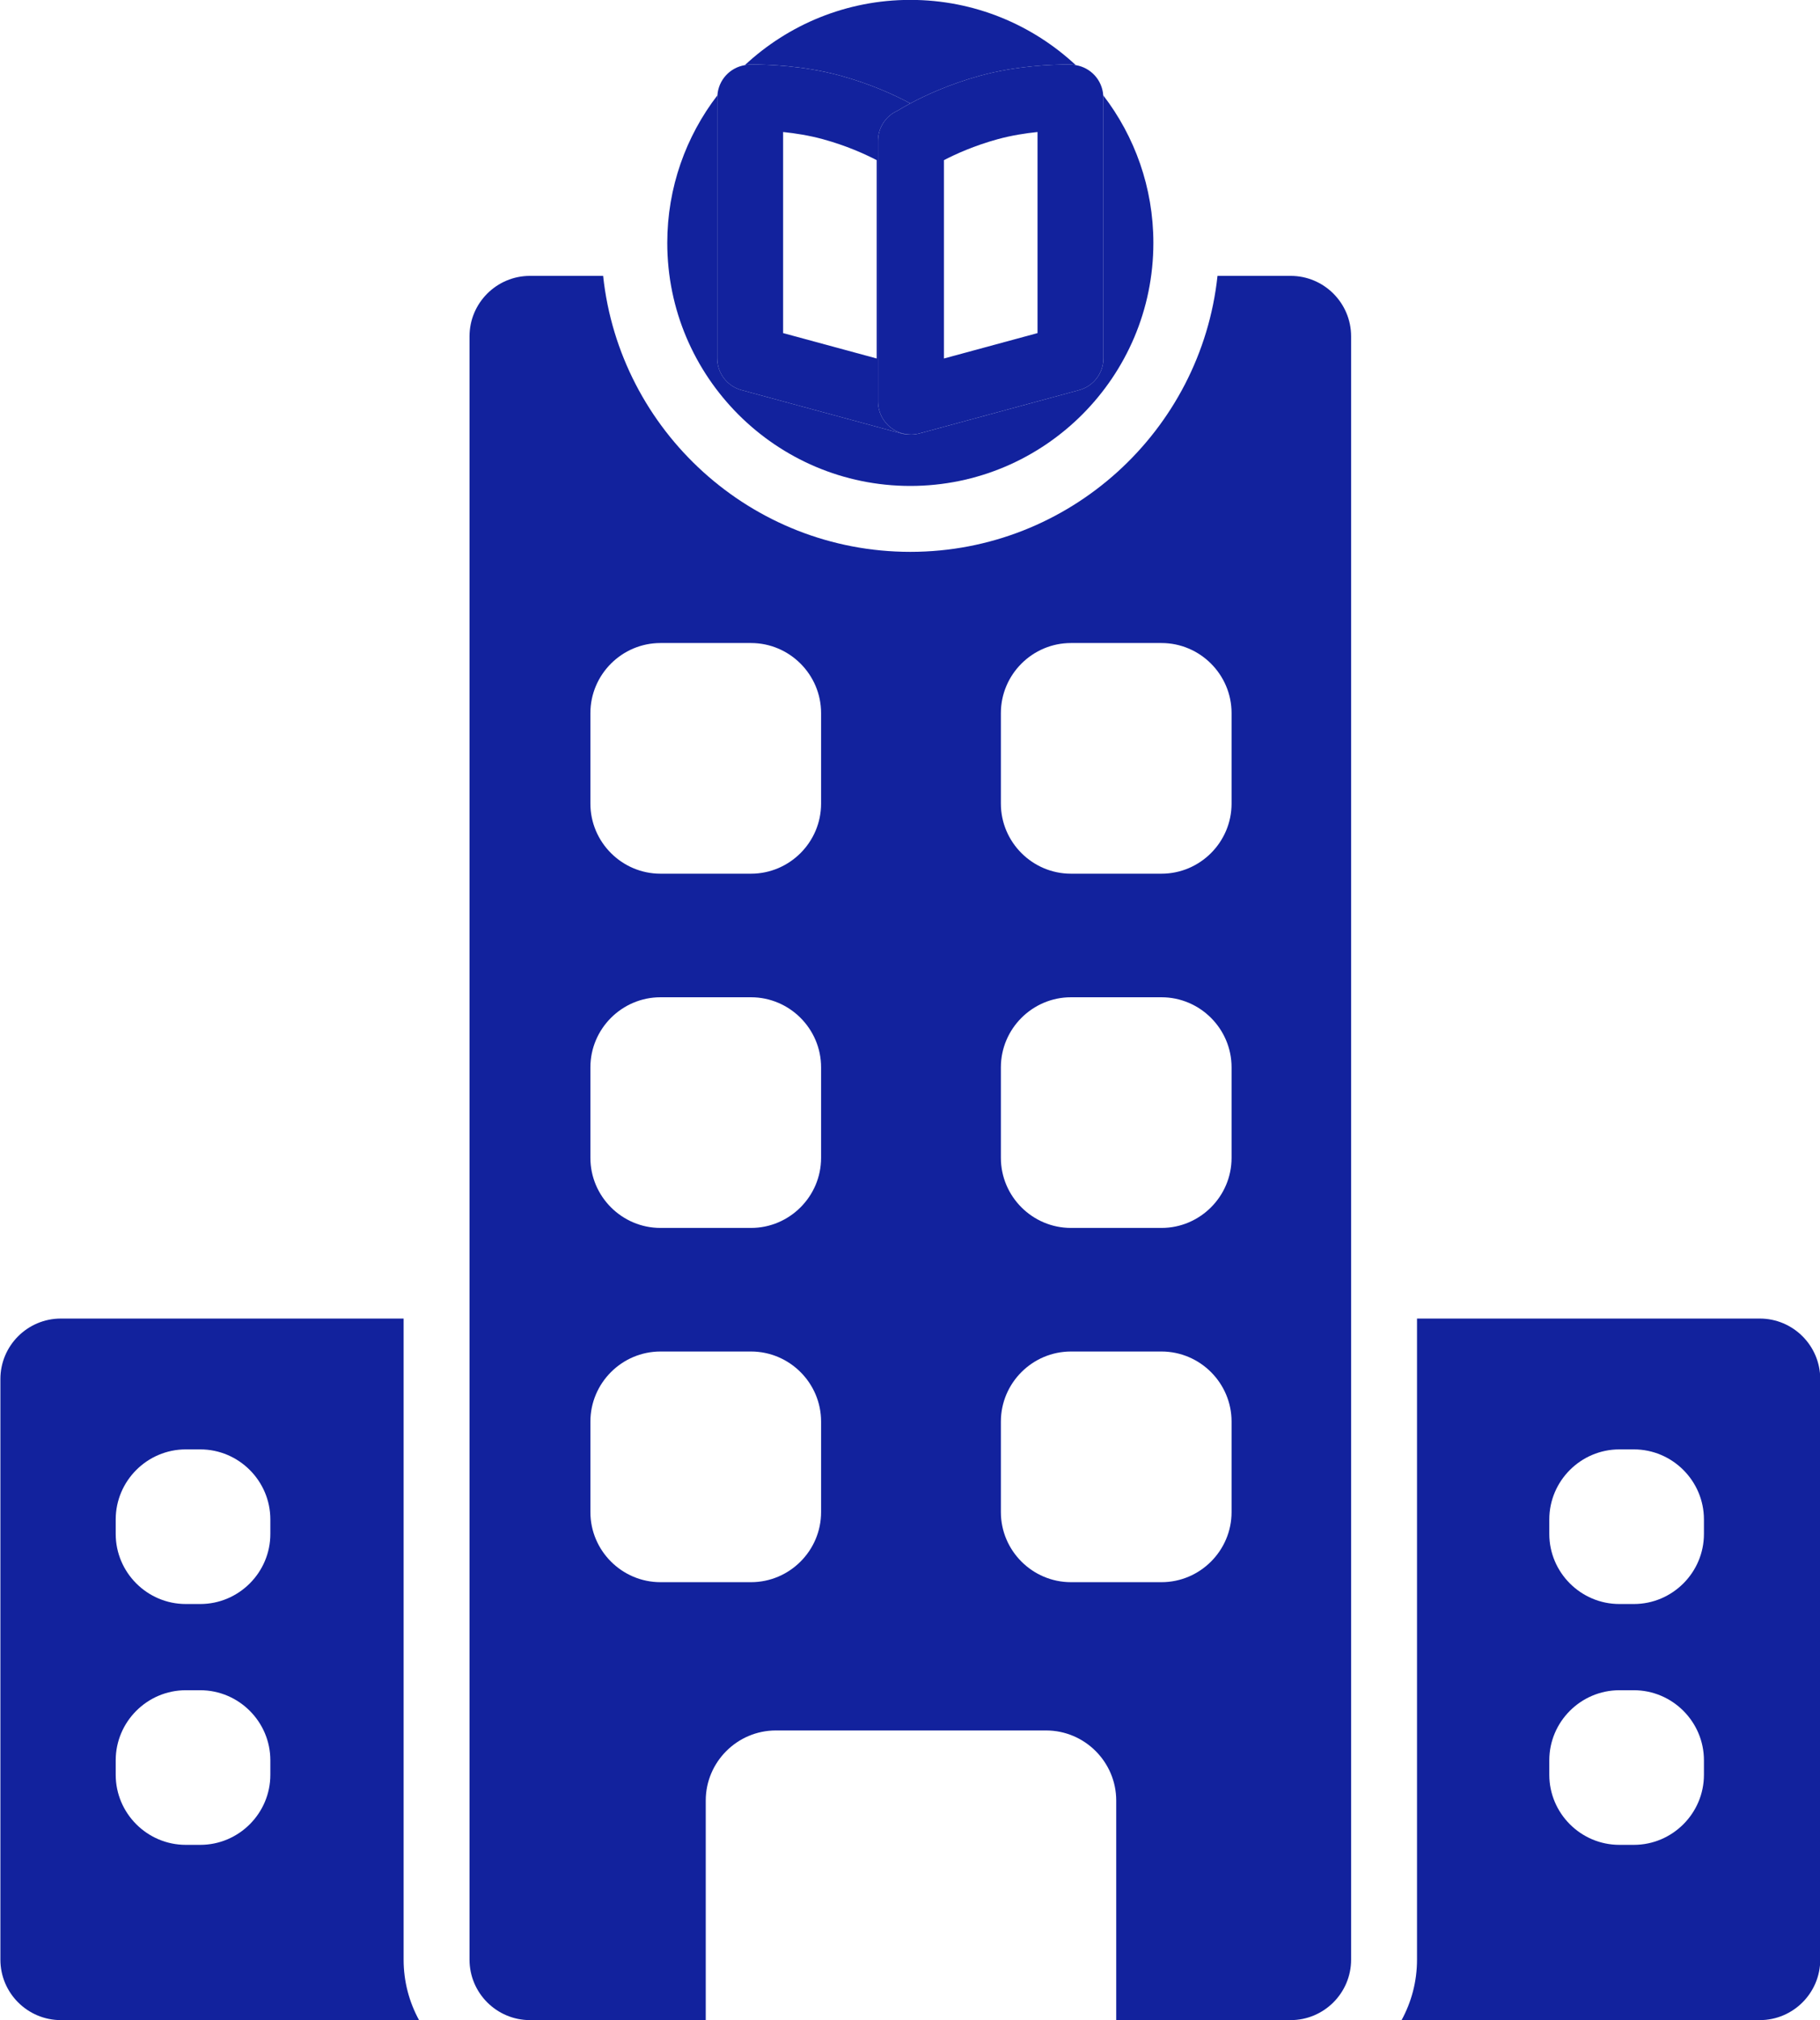
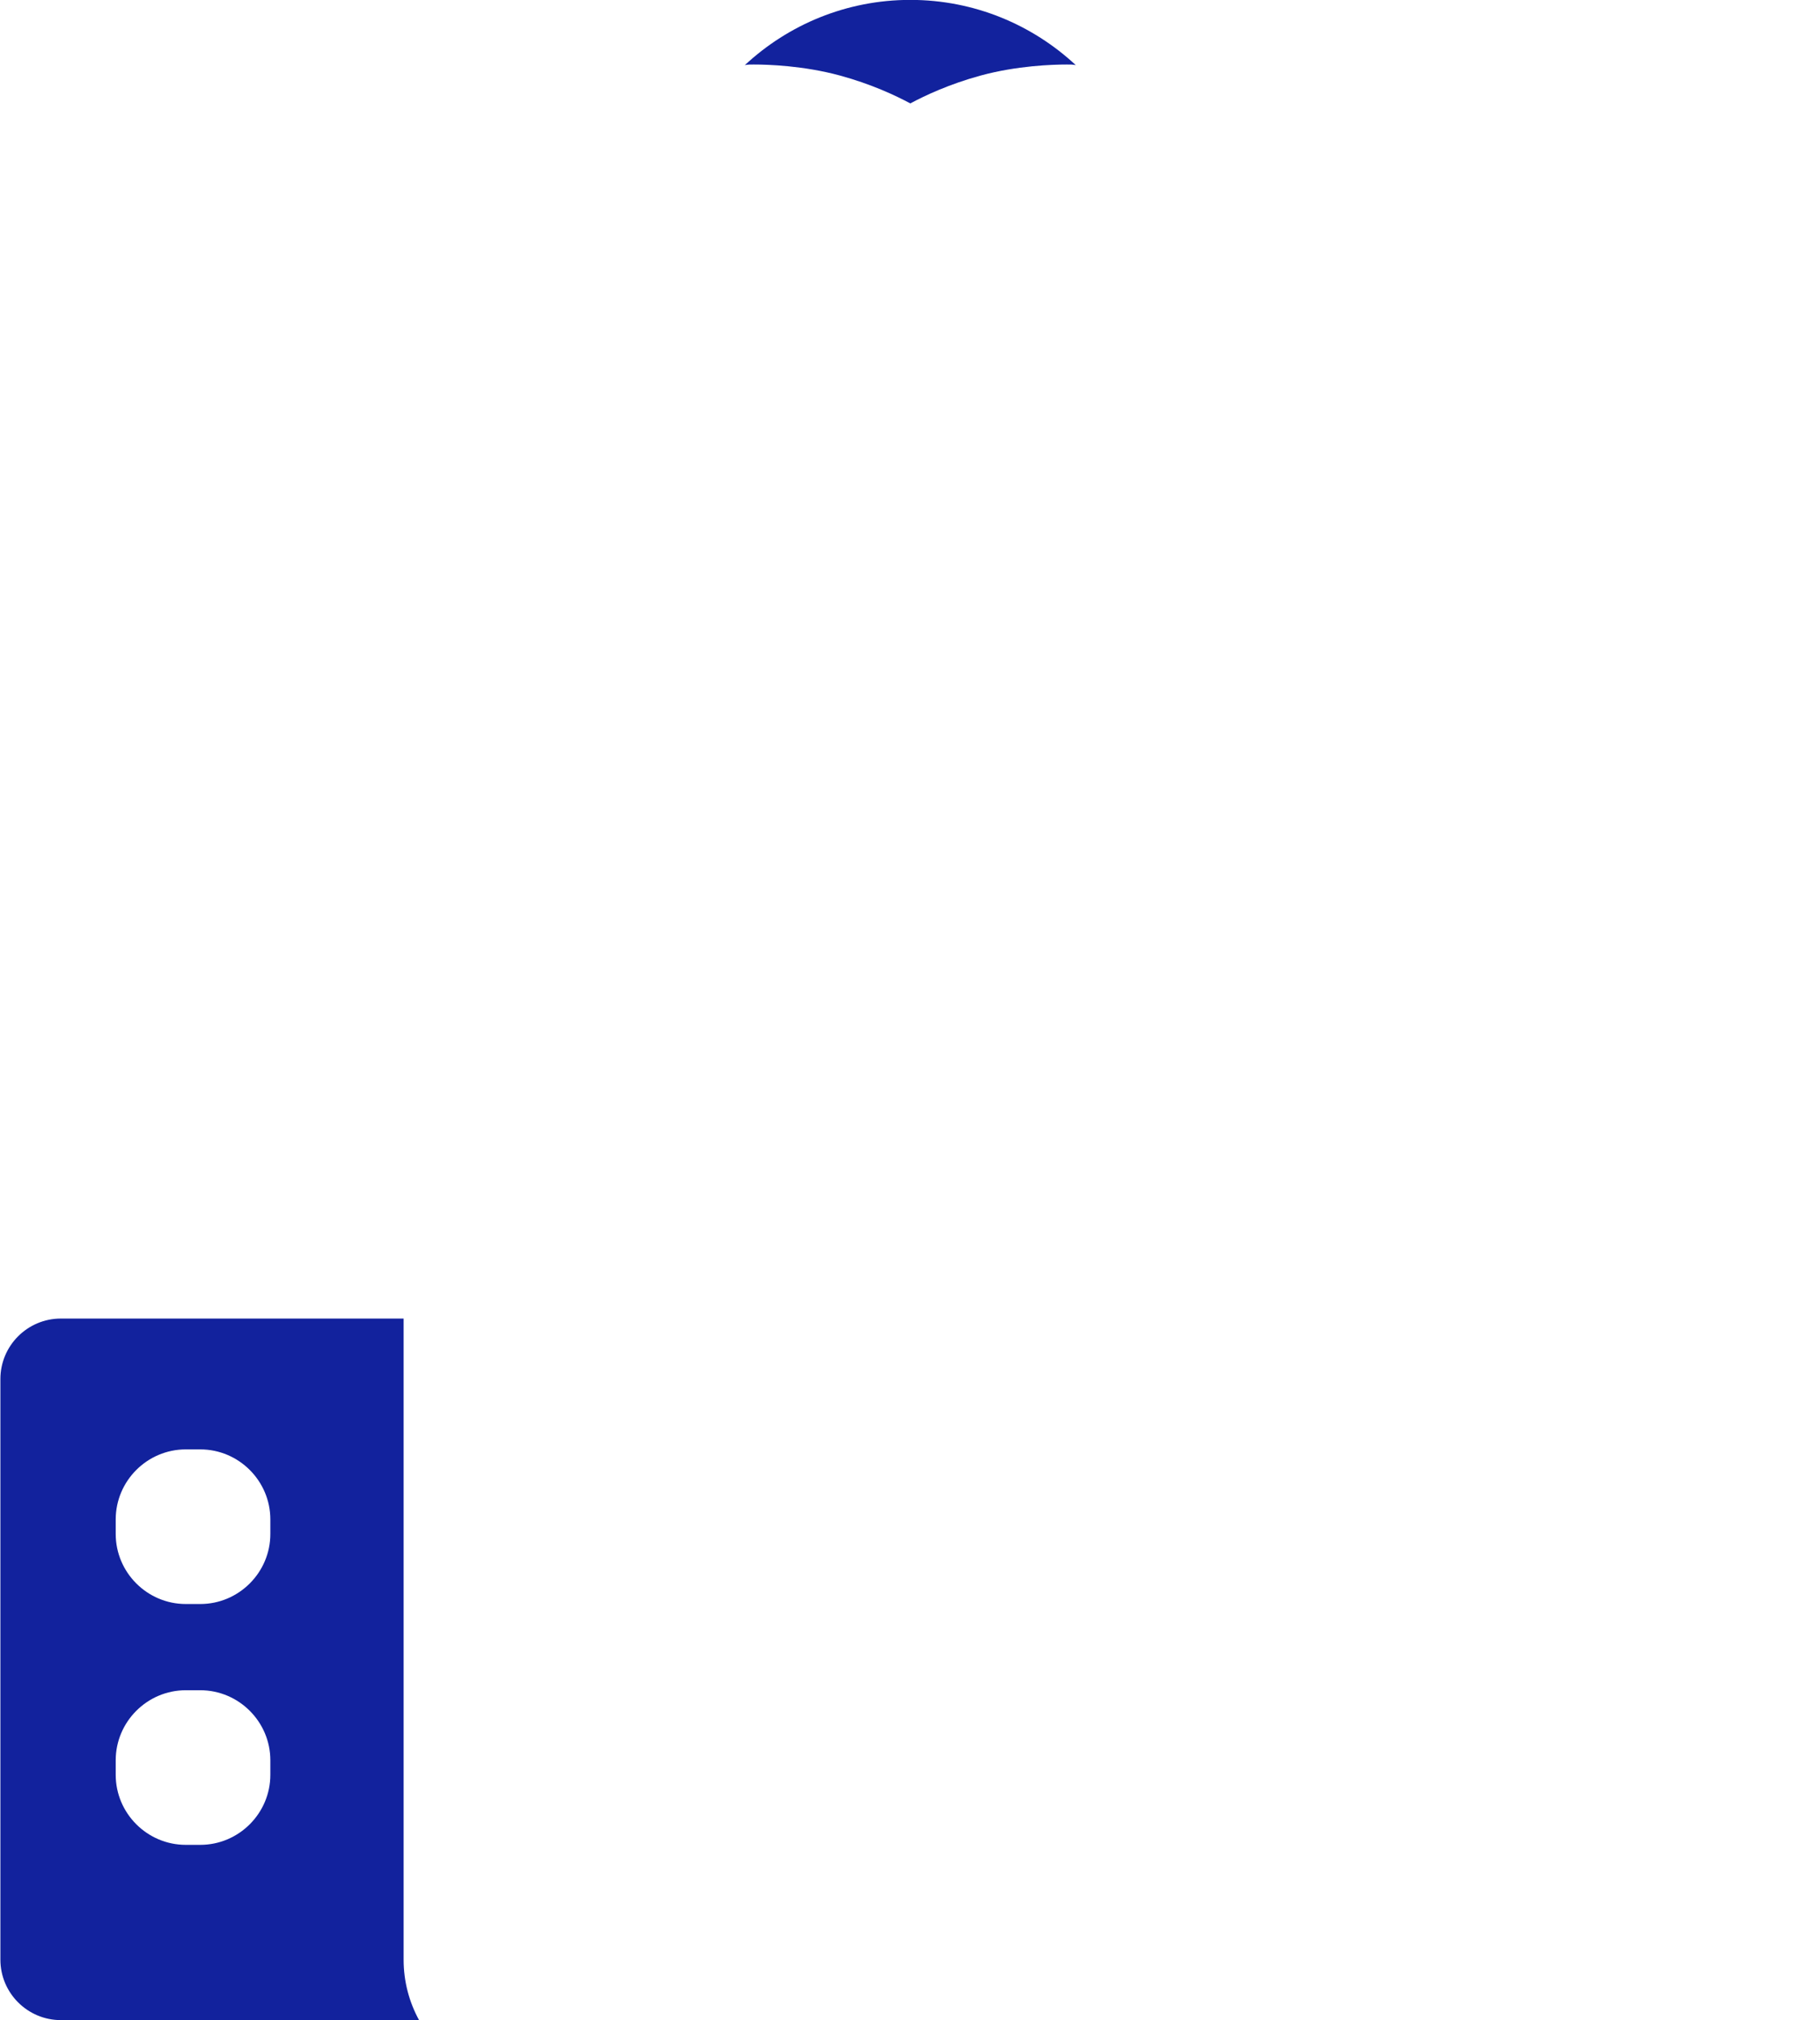
<svg xmlns="http://www.w3.org/2000/svg" fill="#000000" height="245.2" preserveAspectRatio="xMidYMid meet" version="1" viewBox="96.7 90.0 220.9 245.2" width="220.9" zoomAndPan="magnify">
  <g id="change1_1">
-     <path d="M317.629,327.875v-70.482c0-4.047-3.292-7.339-7.339-7.339h-41.602v77.821c0,2.657-0.681,5.157-1.874,7.338 h43.476C314.337,335.213,317.629,331.921,317.629,327.875z M303.513,305.435c0,4.677-3.827,8.504-8.504,8.504h-1.761 c-4.677,0-8.504-3.827-8.504-8.504v-1.761c0-4.677,3.827-8.504,8.504-8.504h1.761c4.677,0,8.504,3.827,8.504,8.504V305.435z M303.513,276.201c0,4.677-3.827,8.504-8.504,8.504h-1.761c-4.677,0-8.504-3.827-8.504-8.504v-1.762 c0-4.677,3.827-8.504,8.504-8.504h1.761c4.677,0,8.504,3.827,8.504,8.504V276.201z" fill="#12229d" />
-   </g>
+     </g>
  <g id="change1_2">
    <path d="M145.688,250.054h-41.602c-4.046,0-7.338,3.292-7.338,7.339v70.482c0,4.046,3.292,7.338,7.338,7.338h43.476 c-1.193-2.181-1.874-4.682-1.874-7.338V250.054z M129.513,305.435c0,4.677-3.827,8.504-8.504,8.504h-1.761 c-4.677,0-8.504-3.827-8.504-8.504v-1.761c0-4.677,3.827-8.504,8.504-8.504h1.761c4.677,0,8.504,3.827,8.504,8.504V305.435z M129.513,276.201c0,4.677-3.827,8.504-8.504,8.504h-1.761c-4.677,0-8.504-3.827-8.504-8.504v-1.762 c0-4.677,3.827-8.504,8.504-8.504h1.761c4.677,0,8.504,3.827,8.504,8.504V276.201z" fill="#12229d" />
  </g>
  <g id="change1_3">
-     <path d="M207.188,156.987c-19.326,0-35.281-14.696-37.284-33.5h-8.877c-4.047,0-7.339,3.292-7.339,7.339v197.049 c0,4.046,3.292,7.338,7.339,7.338h21.332v-26.655c0-4.677,3.827-8.504,8.504-8.504h32.813c4.677,0,8.504,3.827,8.504,8.504v26.655 h21.17c4.047,0,7.339-3.292,7.339-7.338V130.826c0-4.047-3.292-7.339-7.339-7.339h-8.877 C242.469,142.29,226.515,156.987,207.188,156.987z M196.359,273.55c0,4.677-3.827,8.504-8.504,8.504h-10.992 c-4.677,0-8.504-3.827-8.504-8.504v-10.992c0-4.677,3.827-8.504,8.504-8.504h10.992c4.677,0,8.504,3.827,8.504,8.504V273.55z M246.18,273.55c0,4.677-3.827,8.504-8.504,8.504h-10.992c-4.677,0-8.504-3.827-8.504-8.504v-10.992 c0-4.677,3.827-8.504,8.504-8.504h10.992c4.677,0,8.504,3.827,8.504,8.504V273.55z M218.18,219.558c0-4.677,3.827-8.504,8.504-8.504 h10.992c4.677,0,8.504,3.827,8.504,8.504v10.992c0,4.677-3.827,8.504-8.504,8.504h-10.992c-4.677,0-8.504-3.827-8.504-8.504V219.558 z M168.359,176.558c0-4.677,3.827-8.504,8.504-8.504h10.992c4.677,0,8.504,3.827,8.504,8.504v10.992 c0,4.677-3.827,8.504-8.504,8.504h-10.992c-4.677,0-8.504-3.827-8.504-8.504V176.558z M168.359,219.558 c0-4.677,3.827-8.504,8.504-8.504h10.992c4.677,0,8.504,3.827,8.504,8.504v10.992c0,4.677-3.827,8.504-8.504,8.504h-10.992 c-4.677,0-8.504-3.827-8.504-8.504V219.558z M246.18,176.558v10.992c0,4.677-3.827,8.504-8.504,8.504h-10.992 c-4.677,0-8.504-3.827-8.504-8.504v-10.992c0-4.677,3.827-8.504,8.504-8.504h10.992C242.353,168.054,246.18,171.881,246.18,176.558z" fill="#12229d" />
-   </g>
+     </g>
  <g id="change1_4">
    <path d="M188.191,97.831c1.672,0,6.04,0.131,10.481,1.345c3.758,1.027,6.702,2.404,8.516,3.377 c1.813-0.973,4.758-2.35,8.516-3.377c4.441-1.214,8.811-1.345,10.482-1.345c0.361,0,0.56,0.006,0.56,0.006 c0.18,0.006,0.352,0.04,0.525,0.069c-5.271-4.908-12.33-7.919-20.083-7.919s-14.813,3.011-20.083,7.919 c0.174-0.029,0.346-0.063,0.527-0.069C187.632,97.837,187.83,97.831,188.191,97.831z" fill="#12229d" />
  </g>
  <g id="change1_5">
-     <path d="M230.629,133.493c0,1.806-1.21,3.387-2.952,3.86l-19.359,5.254c-0.346,0.094-0.697,0.14-1.048,0.14 c-0.027,0-0.054-0.006-0.081-0.007c-0.027,0.001-0.054,0.007-0.081,0.007c-0.351,0-0.702-0.046-1.048-0.14l-19.358-5.254 c-1.742-0.473-2.952-2.055-2.952-3.86v-31.658c0-0.091,0.021-0.176,0.026-0.266c-3.813,4.971-6.087,11.182-6.087,17.917 c0,16.267,13.233,29.5,29.5,29.5s29.5-13.233,29.5-29.5c0-6.734-2.273-12.945-6.086-17.916c0.006,0.089,0.026,0.174,0.026,0.264 V133.493z" fill="#12229d" />
-   </g>
+     </g>
  <g id="change1_6">
-     <path d="M183.775,101.569c-0.006,0.089-0.026,0.175-0.026,0.266v31.658c0,1.806,1.21,3.387,2.952,3.86l19.358,5.254 c0.346,0.094,0.697,0.14,1.048,0.14c0.027,0,0.054-0.006,0.081-0.007c-0.841-0.017-1.666-0.294-2.349-0.816 c-0.99-0.757-1.57-1.932-1.57-3.177v-31.658c0-1.604,0.954-3.031,2.39-3.662c0.34-0.21,0.864-0.516,1.529-0.874 c-1.813-0.973-4.758-2.35-8.516-3.377c-4.441-1.214-8.81-1.345-10.481-1.345c-0.361,0-0.56,0.006-0.56,0.006 c-0.181,0.006-0.353,0.04-0.527,0.069C185.289,98.207,183.9,99.712,183.775,101.569z M203.107,133.516l-11.358-3.083v-24.409 c1.443,0.149,3.141,0.411,4.814,0.868c2.864,0.783,5.135,1.815,6.544,2.548V133.516z" fill="#12229d" />
-   </g>
+     </g>
  <g id="change1_7">
-     <path d="M226.186,97.831c-1.672,0-6.041,0.131-10.482,1.345c-3.758,1.027-6.703,2.404-8.516,3.377 c-0.666,0.357-1.189,0.664-1.529,0.874c-1.436,0.63-2.39,2.058-2.39,3.662v31.658c0,1.246,0.58,2.42,1.57,3.177 c0.683,0.523,1.508,0.799,2.349,0.816c0.027,0.001,0.054,0.007,0.081,0.007c0.351,0,0.702-0.046,1.048-0.14l19.359-5.254 c1.742-0.473,2.952-2.055,2.952-3.86v-31.658c0-0.09-0.021-0.175-0.026-0.264c-0.124-1.858-1.515-3.364-3.331-3.665 c-0.173-0.029-0.345-0.063-0.525-0.069C226.746,97.837,226.548,97.831,226.186,97.831z M211.269,133.516v-24.075 c1.411-0.735,3.681-1.766,6.544-2.549c1.674-0.458,3.372-0.719,4.815-0.868v24.409L211.269,133.516z" fill="#12229d" />
-   </g>
+     </g>
</svg>